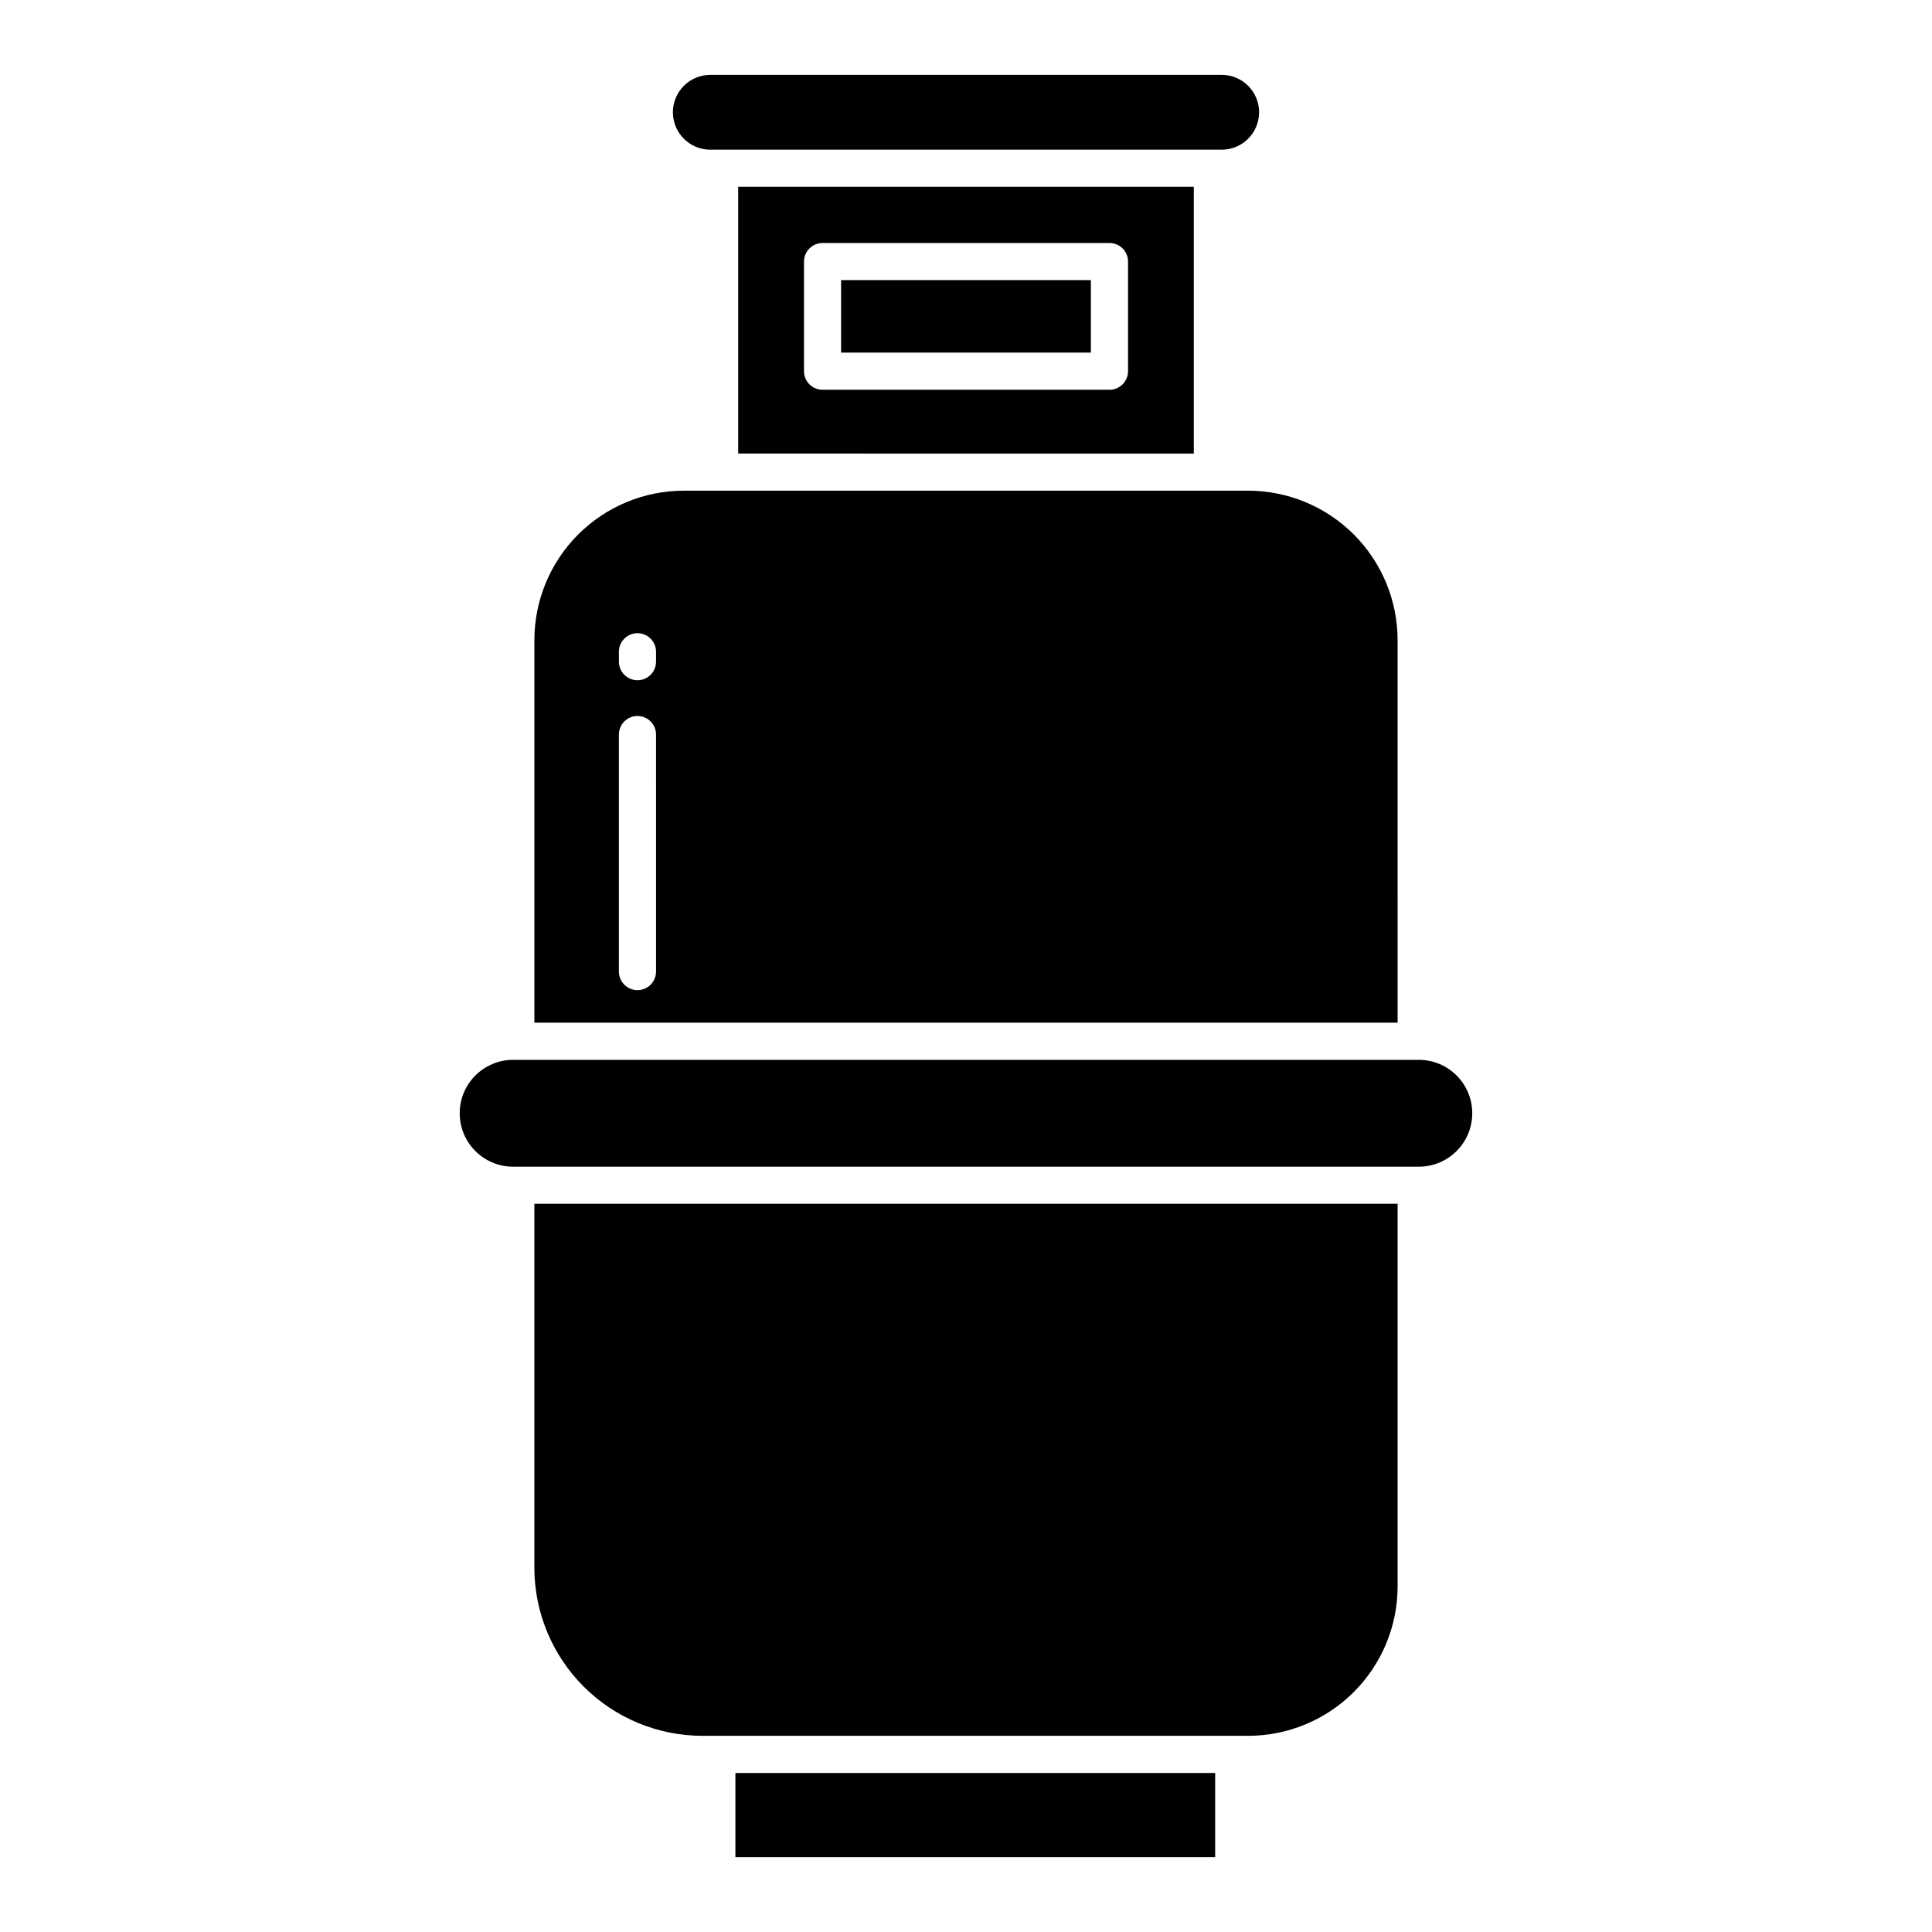
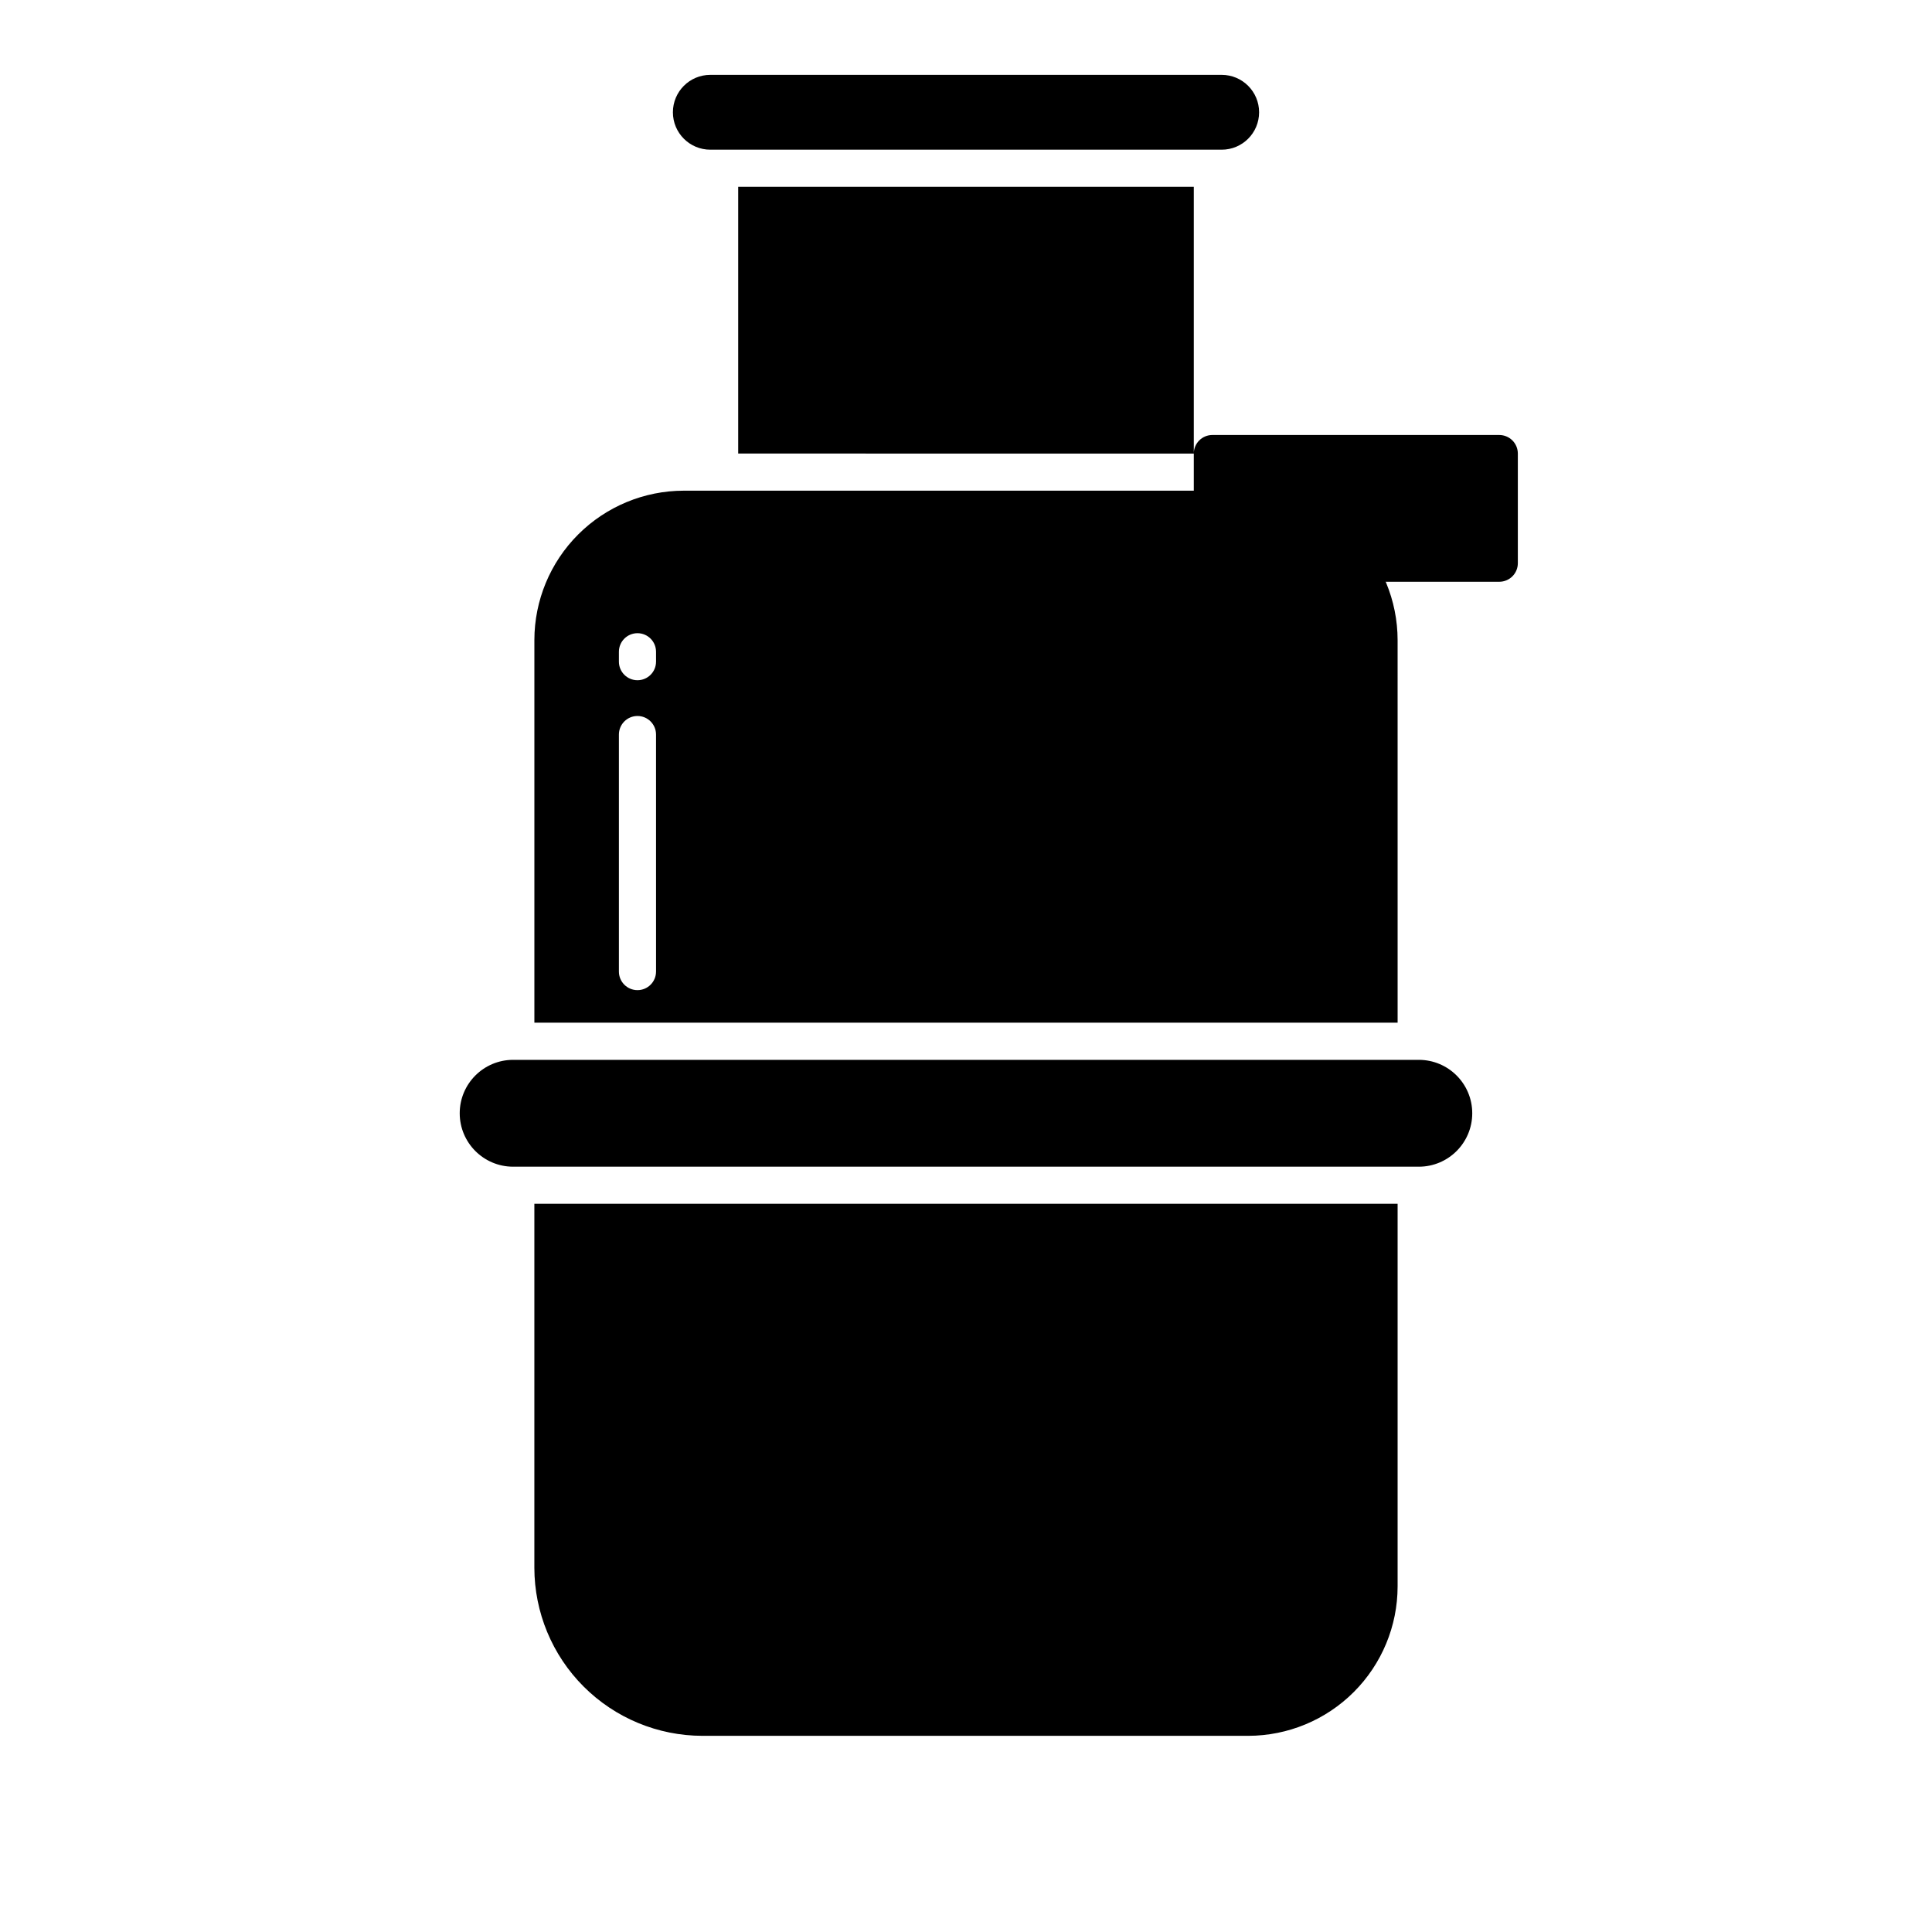
<svg xmlns="http://www.w3.org/2000/svg" fill="#000000" width="800px" height="800px" version="1.1" viewBox="144 144 512 512">
  <g>
    <path d="m514.38 313.62c-0.012-10.496-4.188-20.559-11.609-27.98-7.422-7.418-17.484-11.594-27.977-11.605h-149.59c-10.496 0.012-20.559 4.188-27.98 11.605-7.422 7.422-11.598 17.484-11.609 27.98v101.4h228.77zm-196.52 87.859h-0.004c0 2.715-2.203 4.918-4.918 4.918-2.719 0-4.922-2.203-4.922-4.918v-62.816c0-2.715 2.203-4.918 4.922-4.918 2.715 0 4.918 2.203 4.918 4.918zm0-82.129h-0.004c0 2.715-2.203 4.918-4.918 4.918-2.719 0-4.922-2.203-4.922-4.918v-2.625c0-2.719 2.203-4.922 4.922-4.922 2.715 0 4.918 2.203 4.918 4.922z" />
    <path d="m332.24 183.67h135.52c5.477 0 9.914-4.438 9.914-9.914 0-5.477-4.438-9.918-9.914-9.918h-135.52c-5.477 0-9.914 4.441-9.914 9.918 0 5.477 4.438 9.914 9.914 9.914z" />
-     <path d="m460.37 264.2v-70.688h-120.74v70.684zm-103.3-50.879c0-2.719 2.203-4.922 4.918-4.922h76.035c1.305 0 2.555 0.52 3.481 1.441 0.922 0.922 1.438 2.176 1.438 3.481v29.051c0 1.309-0.516 2.559-1.438 3.481-0.926 0.922-2.176 1.441-3.481 1.441h-76.035c-2.715 0-4.918-2.203-4.918-4.922z" />
+     <path d="m460.37 264.2v-70.688h-120.74v70.684zc0-2.719 2.203-4.922 4.918-4.922h76.035c1.305 0 2.555 0.52 3.481 1.441 0.922 0.922 1.438 2.176 1.438 3.481v29.051c0 1.309-0.516 2.559-1.438 3.481-0.926 0.922-2.176 1.441-3.481 1.441h-76.035c-2.715 0-4.918-2.203-4.918-4.922z" />
    <path d="m520 424.87h-240.01c-7.82 0-14.16 6.336-14.16 14.156 0 7.82 6.34 14.16 14.16 14.16h240.01c7.82 0 14.16-6.34 14.16-14.16 0-7.82-6.34-14.156-14.16-14.156z" />
-     <path d="m338.89 613.86h127.14v22.305h-127.14z" />
    <path d="m366.9 218.23h66.195v19.211h-66.195z" />
    <path d="m285.61 559.48c0.016 11.805 4.711 23.125 13.059 31.473 8.348 8.348 19.668 13.043 31.477 13.059h144.65c10.492-0.012 20.555-4.188 27.977-11.609 7.422-7.422 11.598-17.484 11.609-27.977v-101.41h-228.77z" />
  </g>
</svg>